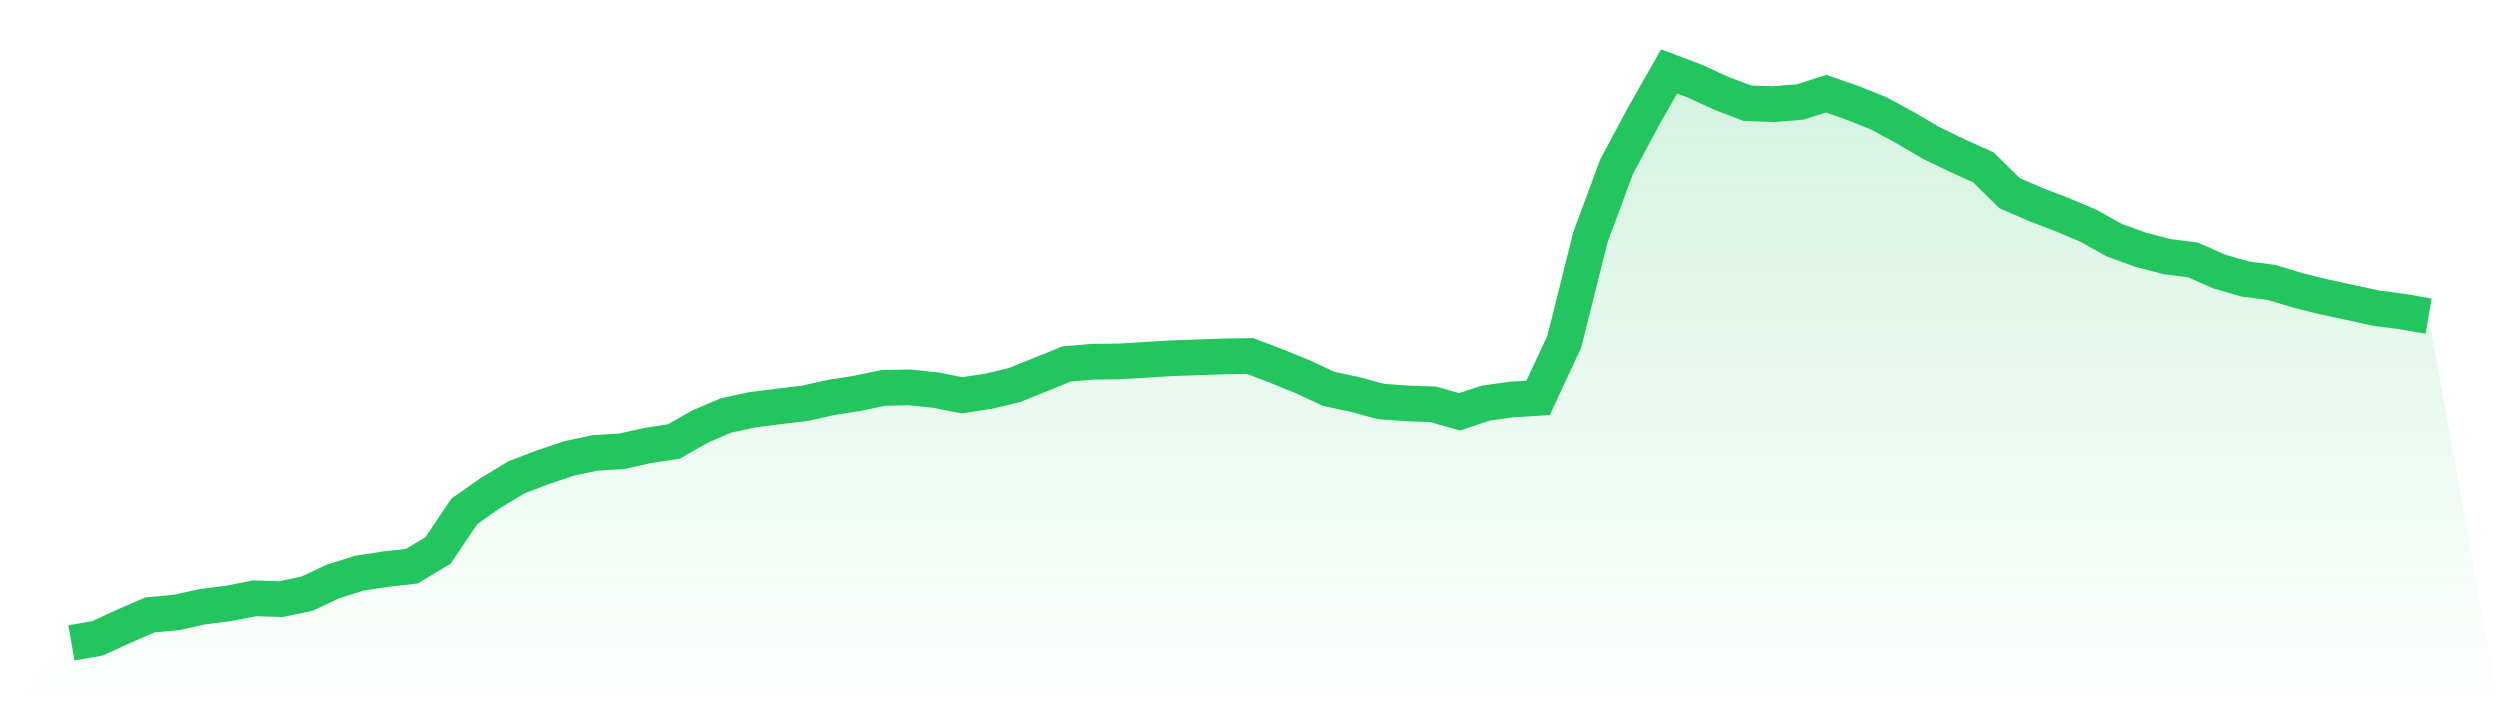
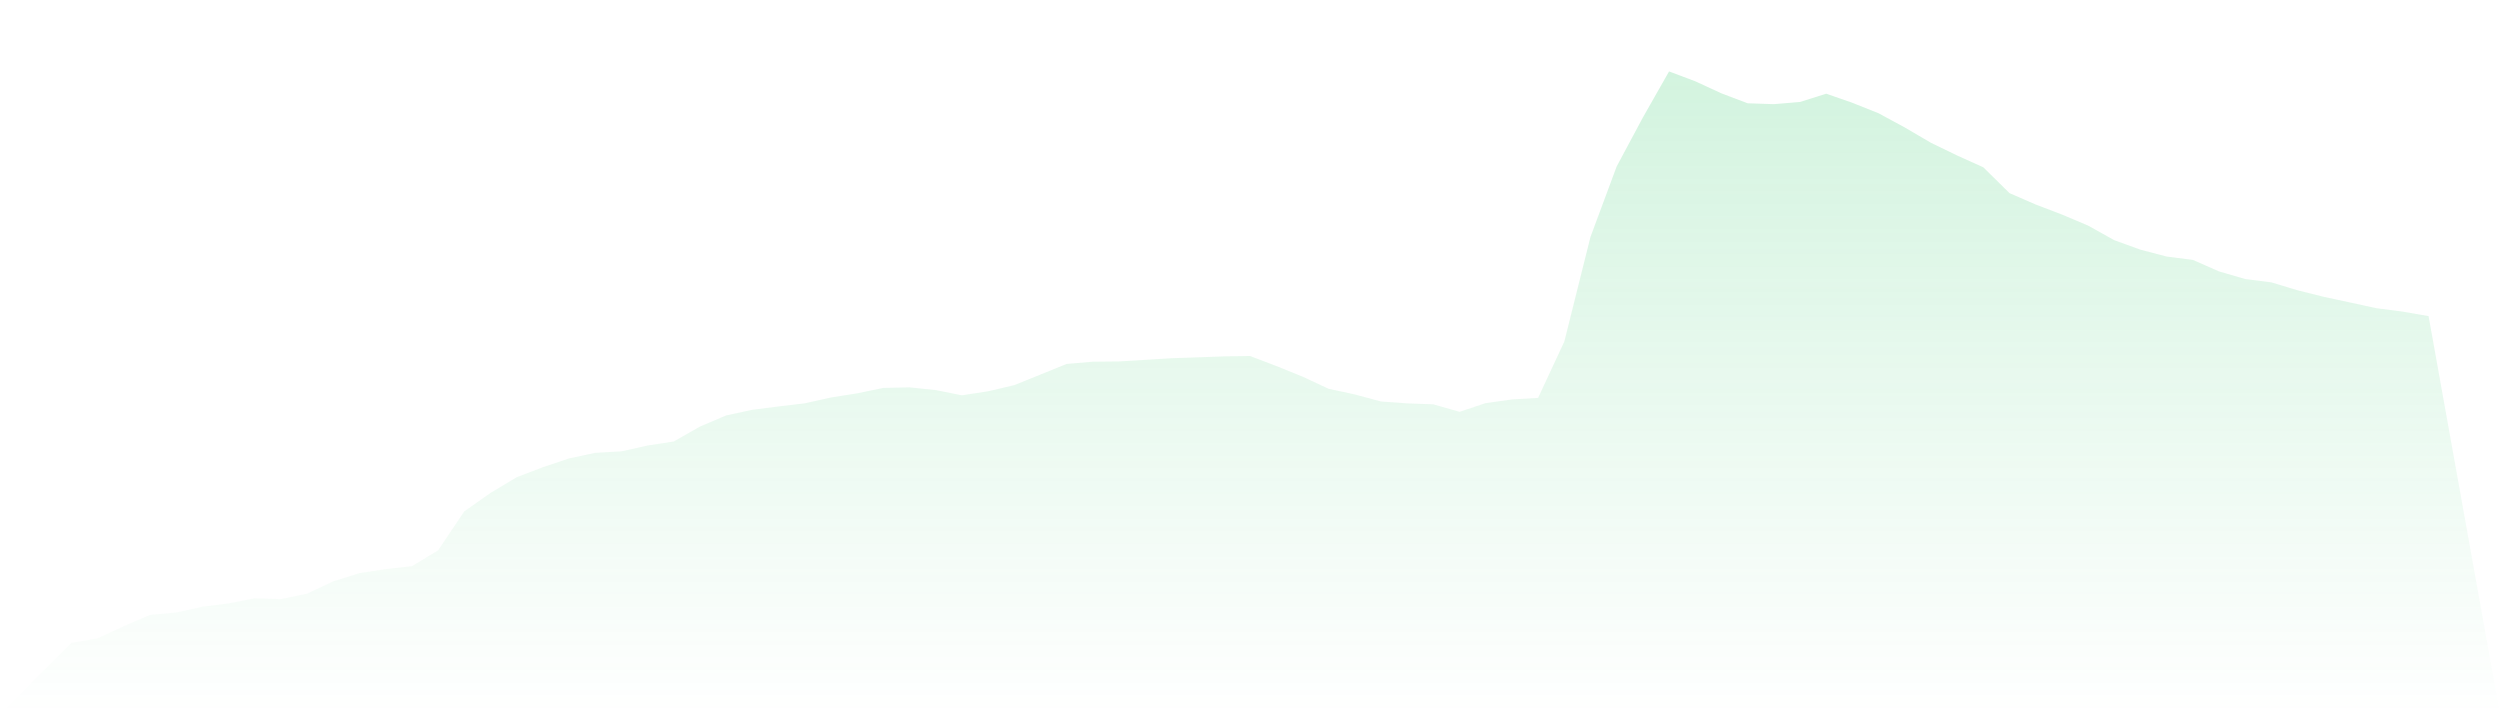
<svg xmlns="http://www.w3.org/2000/svg" viewBox="0 0 140 40">
  <defs>
    <linearGradient id="gradient" x1="0" x2="0" y1="0" y2="1">
      <stop offset="0%" stop-color="#22c55e" stop-opacity="0.2" />
      <stop offset="100%" stop-color="#22c55e" stop-opacity="0" />
    </linearGradient>
  </defs>
  <path d="M4,36 L4,36 L5.467,35.745 L6.933,35.068 L8.4,34.433 L9.867,34.3 L11.333,33.977 L12.8,33.79 L14.267,33.505 L15.733,33.551 L17.2,33.243 L18.667,32.554 L20.133,32.094 L21.6,31.87 L23.067,31.706 L24.533,30.82 L26,28.637 L27.467,27.606 L28.933,26.724 L30.4,26.165 L31.867,25.671 L33.333,25.359 L34.8,25.275 L36.267,24.948 L37.733,24.724 L39.2,23.887 L40.667,23.263 L42.133,22.947 L43.6,22.761 L45.067,22.586 L46.533,22.259 L48,22.027 L49.467,21.723 L50.933,21.692 L52.4,21.845 L53.867,22.137 L55.333,21.913 L56.8,21.567 L58.267,20.974 L59.733,20.38 L61.2,20.255 L62.667,20.24 L64.133,20.152 L65.6,20.061 L67.067,20.011 L68.533,19.958 L70,19.935 L71.467,20.494 L72.933,21.088 L74.4,21.772 L75.867,22.088 L77.333,22.483 L78.8,22.59 L80.267,22.643 L81.733,23.062 L83.2,22.575 L84.667,22.369 L86.133,22.282 L87.6,19.133 L89.067,13.268 L90.533,9.324 L92,6.582 L93.467,4 L94.933,4.551 L96.4,5.228 L97.867,5.784 L99.333,5.833 L100.8,5.711 L102.267,5.247 L103.733,5.757 L105.2,6.343 L106.667,7.138 L108.133,7.997 L109.6,8.708 L111.067,9.37 L112.533,10.815 L114,11.454 L115.467,12.013 L116.933,12.633 L118.4,13.451 L119.867,13.983 L121.333,14.367 L122.8,14.554 L124.267,15.2 L125.733,15.626 L127.2,15.813 L128.667,16.258 L130.133,16.623 L131.6,16.938 L133.067,17.258 L134.533,17.448 L136,17.703 L140,40 L0,40 z" fill="url(#gradient)" />
-   <path d="M4,36 L4,36 L5.467,35.745 L6.933,35.068 L8.4,34.433 L9.867,34.3 L11.333,33.977 L12.8,33.79 L14.267,33.505 L15.733,33.551 L17.2,33.243 L18.667,32.554 L20.133,32.094 L21.6,31.87 L23.067,31.706 L24.533,30.82 L26,28.637 L27.467,27.606 L28.933,26.724 L30.4,26.165 L31.867,25.671 L33.333,25.359 L34.8,25.275 L36.267,24.948 L37.733,24.724 L39.2,23.887 L40.667,23.263 L42.133,22.947 L43.6,22.761 L45.067,22.586 L46.533,22.259 L48,22.027 L49.467,21.723 L50.933,21.692 L52.4,21.845 L53.867,22.137 L55.333,21.913 L56.8,21.567 L58.267,20.974 L59.733,20.38 L61.2,20.255 L62.667,20.24 L64.133,20.152 L65.6,20.061 L67.067,20.011 L68.533,19.958 L70,19.935 L71.467,20.494 L72.933,21.088 L74.4,21.772 L75.867,22.088 L77.333,22.483 L78.8,22.59 L80.267,22.643 L81.733,23.062 L83.2,22.575 L84.667,22.369 L86.133,22.282 L87.6,19.133 L89.067,13.268 L90.533,9.324 L92,6.582 L93.467,4 L94.933,4.551 L96.4,5.228 L97.867,5.784 L99.333,5.833 L100.8,5.711 L102.267,5.247 L103.733,5.757 L105.2,6.343 L106.667,7.138 L108.133,7.997 L109.6,8.708 L111.067,9.37 L112.533,10.815 L114,11.454 L115.467,12.013 L116.933,12.633 L118.4,13.451 L119.867,13.983 L121.333,14.367 L122.8,14.554 L124.267,15.2 L125.733,15.626 L127.2,15.813 L128.667,16.258 L130.133,16.623 L131.6,16.938 L133.067,17.258 L134.533,17.448 L136,17.703" fill="none" stroke="#22c55e" stroke-width="2" />
</svg>